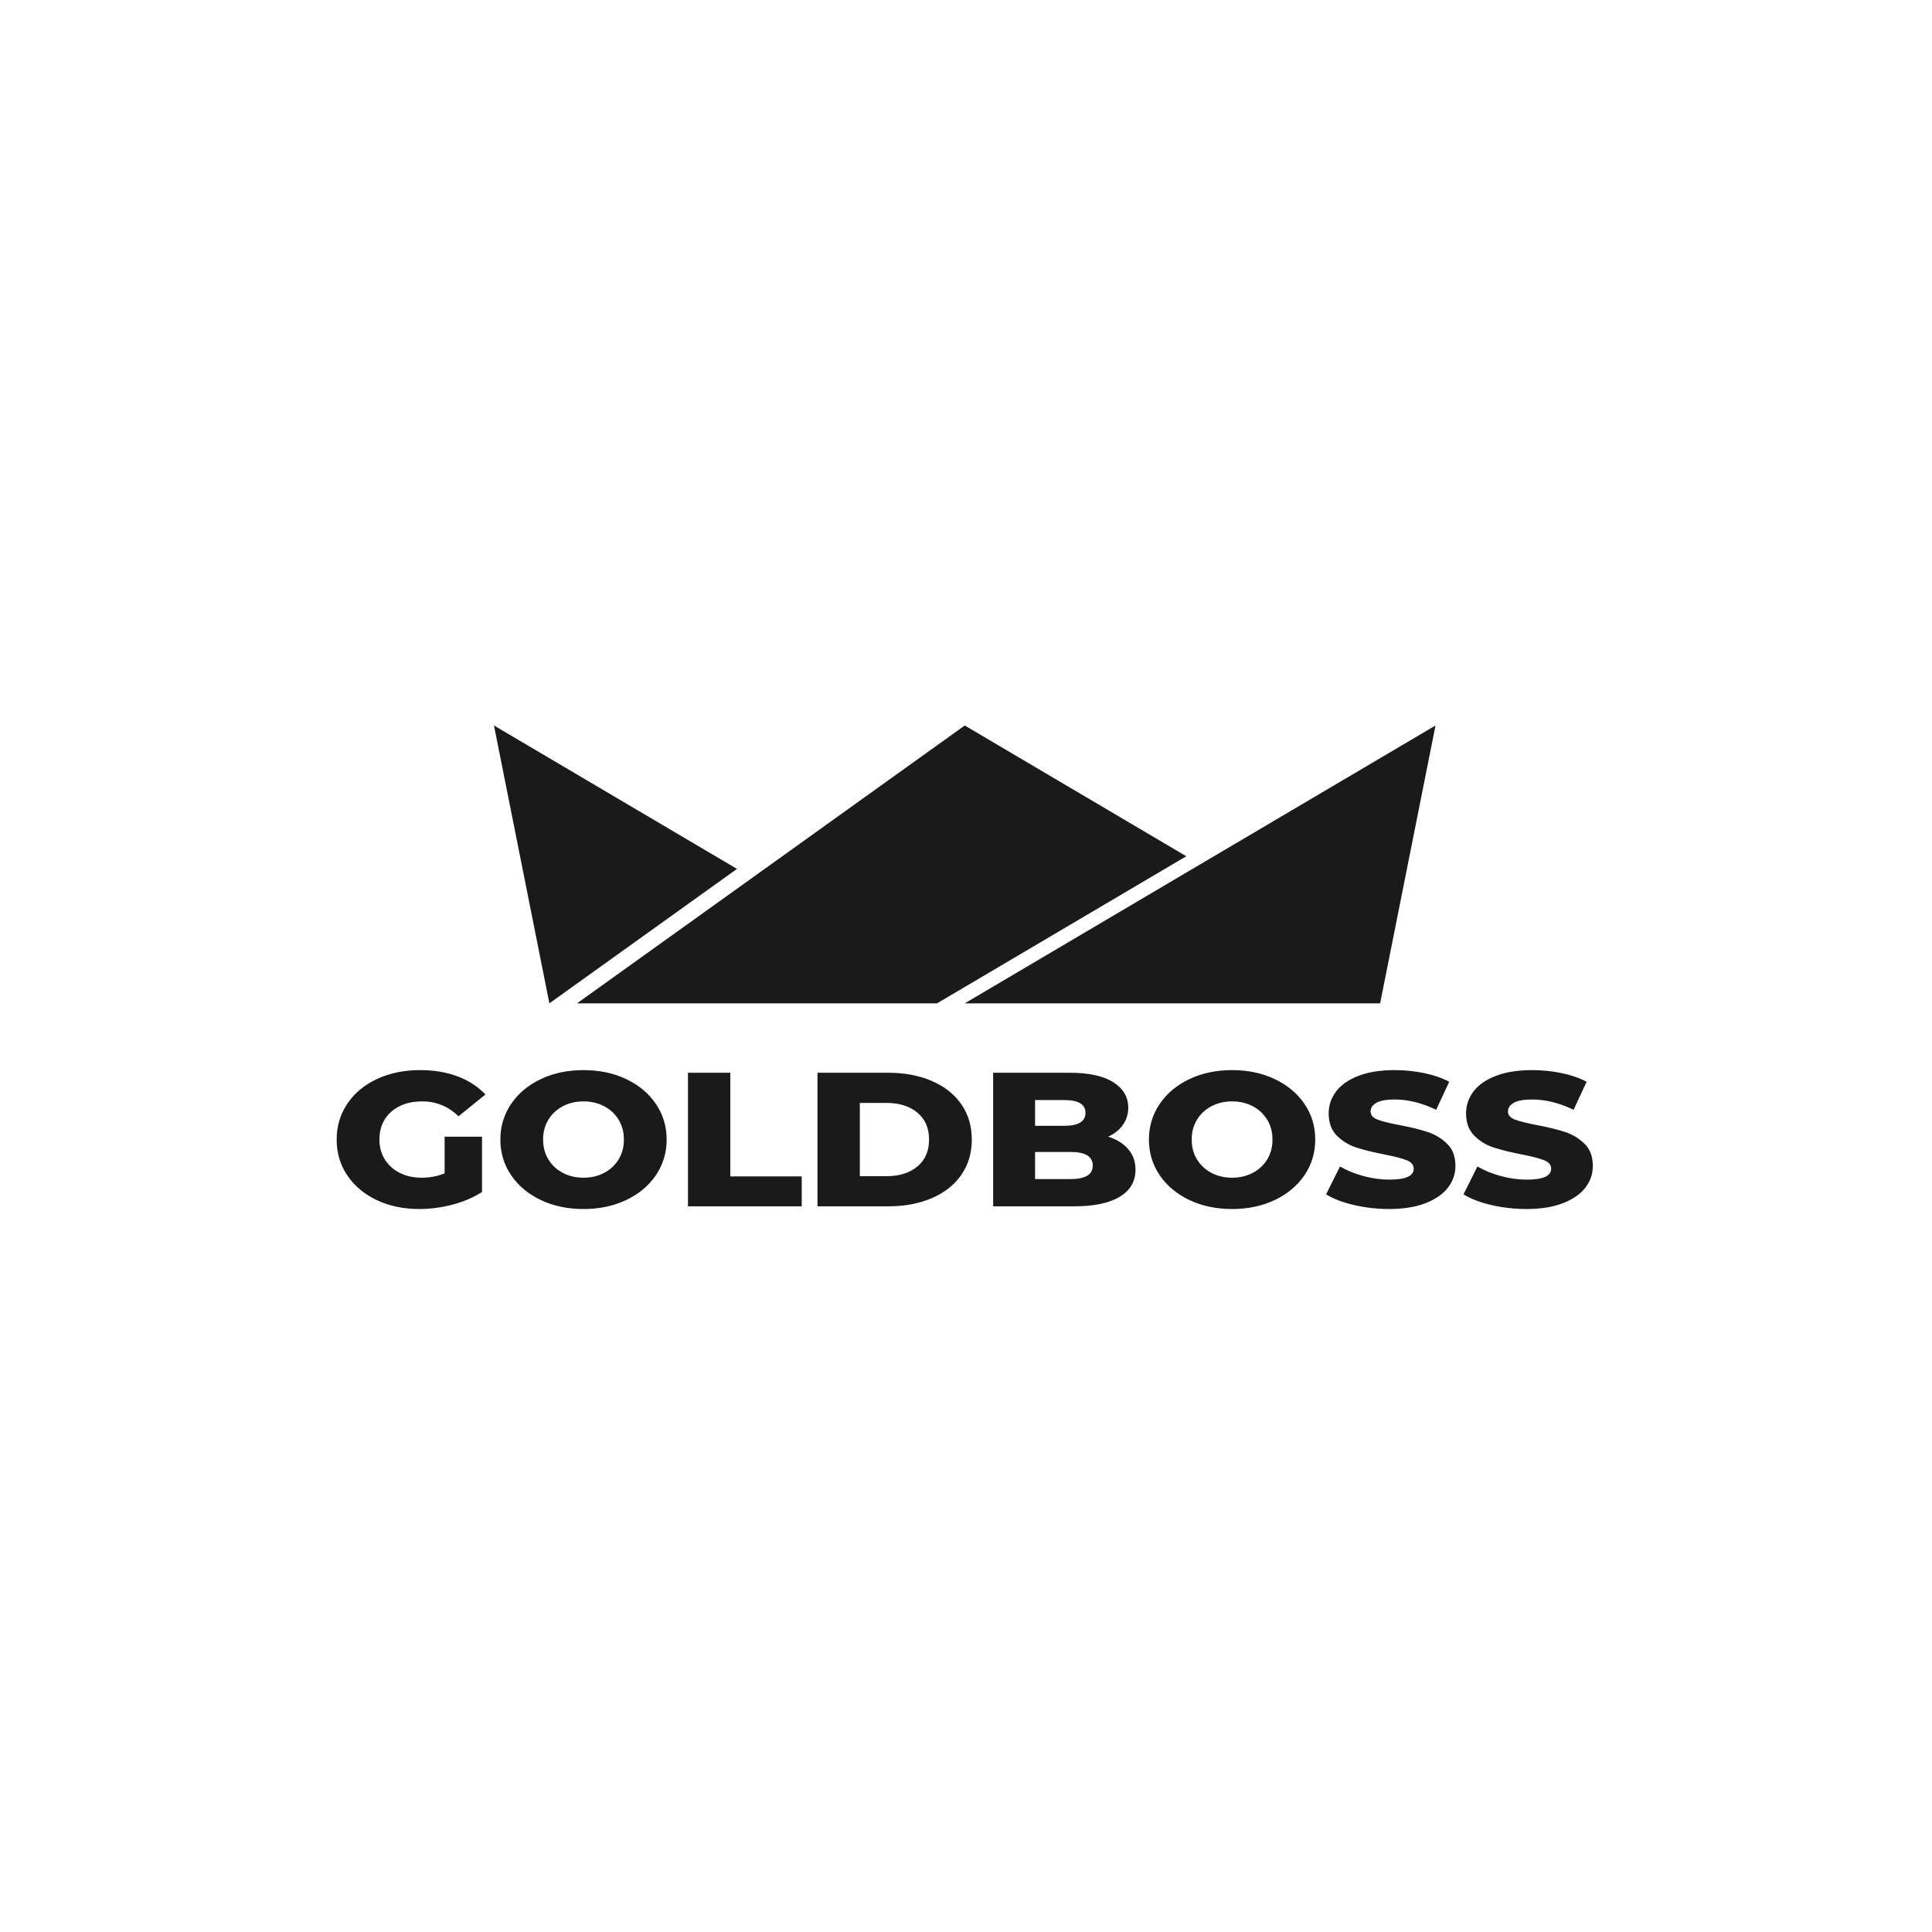
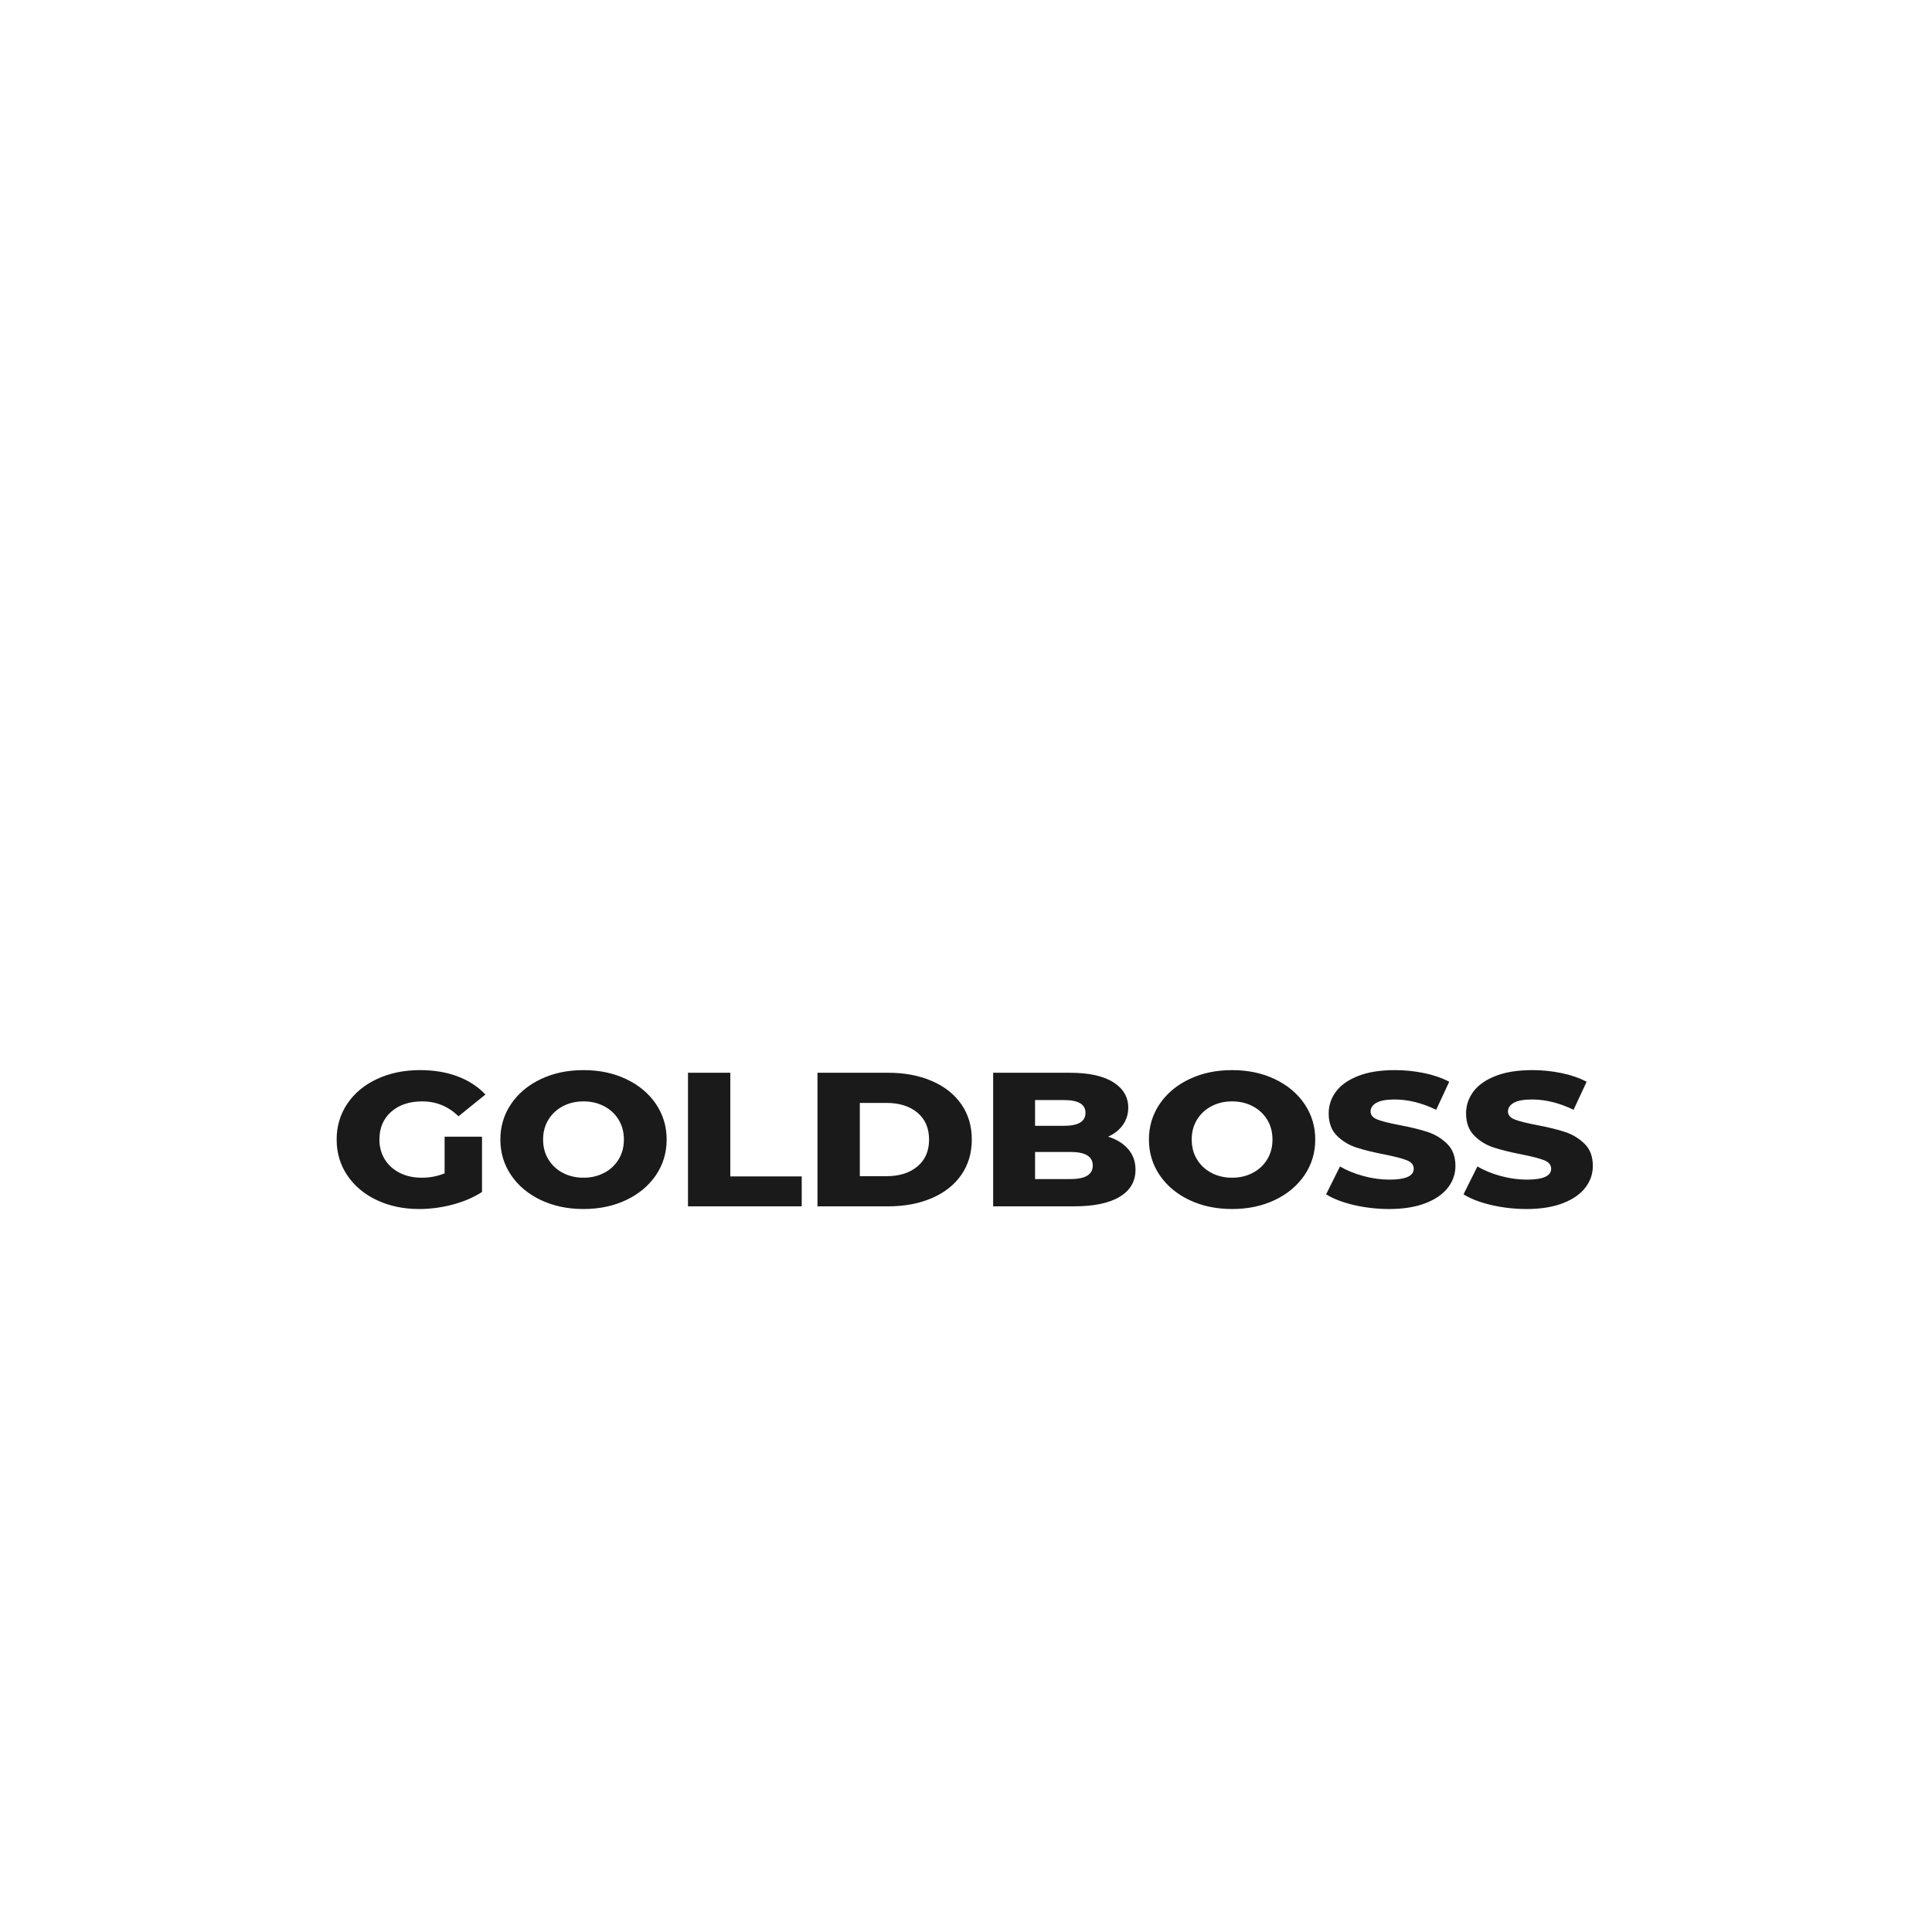
<svg xmlns="http://www.w3.org/2000/svg" xml:space="preserve" width="769px" height="769px" version="1.1" style="shape-rendering:geometricPrecision; text-rendering:geometricPrecision; image-rendering:optimizeQuality; fill-rule:evenodd; clip-rule:evenodd" viewBox="0 0 769 769">
  <defs>
    <style type="text/css">
   
    .fil2 {fill:none}
    .fil4 {fill:#1A1A1A}
    .fil3 {fill:#1A1A1A;fill-rule:nonzero}
    .fil0 {fill:#1D1E1C;fill-rule:nonzero}
    .fil1 {fill:#FEFEFE;fill-rule:nonzero}
   
  </style>
  </defs>
  <symbol id="Fm0-61-0" viewBox="593.57 -104.63 346.87 346.87">
    <path class="fil0" d="M776.01 -7.87l27.24 19.92 -0.03 49.11 -27.21 -19.26 0 -49.76 0 -0.01zm-91.74 2.13l46 33.81 0 -81.58 27.07 19.55 0 81.52 65.34 47.67 -0.15 -144.34 -55.52 -55.52 -173.44 173.44 90.7 90.69 0 -165.24 0 0z" />
    <path class="fil0" d="M757.26 153.4l-27.21 -19.81 0 -67.32 27.25 20.2 -0.04 66.93 0 0zm92.34 -175.44l0.15 156.57 -46.67 -34.02 -0.03 86.3 -27.21 -19.85 0 -86.55 -31.97 -23.23 -33.85 -24.62 0 152.7 56.99 56.98 173.44 -173.43 -90.86 -90.85 0.01 0z" />
  </symbol>
  <symbol id="Fm0-424-0" viewBox="593.57 -104.63 346.88 346.88">
-     <path class="fil1" d="M776.01 -7.87l27.25 19.92 -0.04 49.11 -27.21 -19.26 0 -49.77 0 0zm-91.74 2.13l46 33.81 0 -81.58 27.07 19.55 0 81.52 65.34 47.67 -0.15 -144.34 -55.52 -55.52 -173.44 173.44 90.7 90.69 0 -165.24 0 0z" />
-     <path class="fil1" d="M757.27 153.4l-27.21 -19.81 0 -67.32 27.24 20.2 -0.03 66.93 0 0zm92.33 -175.44l0.15 156.57 -46.67 -34.02 -0.03 86.3 -27.21 -19.85 0 -86.55 -31.97 -23.23 -33.85 -24.62 0 152.7 56.99 56.98 173.44 -173.43 -90.85 -90.85z" />
-   </symbol>
+     </symbol>
  <symbol id="Fm0-52-0" viewBox="593.57 -104.63 346.87 346.87">
    <path class="fil0" d="M776.01 -7.87l27.25 19.92 -0.04 49.11 -27.21 -19.26 0 -49.77 0 0zm-91.74 2.13l46 33.81 0 -81.58 27.07 19.55 0 81.52 65.34 47.67 -0.15 -144.34 -55.52 -55.52 -173.44 173.44 90.7 90.69 0 -165.24z" />
    <path class="fil0" d="M757.27 153.4l-27.22 -19.81 0 -67.32 27.25 20.2 -0.04 66.93 0.01 0zm92.33 -175.44l0.15 156.56 -46.67 -34.01 -0.03 86.3 -27.21 -19.85 0 -86.55 -31.97 -23.23 -33.85 -24.62 0 152.69 56.99 56.99 173.44 -173.44 -90.85 -90.85 0 0.01z" />
  </symbol>
  <symbol id="Fm0-45-0" viewBox="593.57 -104.63 346.87 346.88">
-     <path class="fil0" d="M776.01 -7.87l27.25 19.92 -0.04 49.11 -27.21 -19.26 0 -49.77 0 0zm-91.74 2.13l46 33.81 0 -81.58 27.07 19.55 0 81.52 65.34 47.67 -0.15 -144.34 -55.52 -55.52 -173.44 173.43 90.7 90.7 0 -165.24 0 0z" />
-     <path class="fil0" d="M757.27 153.4l-27.22 -19.81 0 -67.32 27.25 20.2 -0.04 66.93 0.01 0zm92.33 -175.44l0.15 156.56 -46.67 -34.01 -0.03 86.29 -27.21 -19.84 0 -86.55 -31.97 -23.23 -33.85 -24.62 0 152.69 56.99 56.99 173.44 -173.44 -90.85 -90.85 0 0.01z" />
-   </symbol>
+     </symbol>
  <symbol id="Fm0-38-0" viewBox="593.57 -104.63 346.87 346.87">
    <path class="fil0" d="M776.01 -7.87l27.25 19.92 -0.04 49.11 -27.21 -19.26 0 -49.77 0 0zm-91.74 2.13l46 33.81 0 -81.58 27.07 19.55 0 81.52 65.34 47.67 -0.15 -144.34 -55.52 -55.52 -173.44 173.44 90.7 90.69 0 -165.24 0 0z" />
    <path class="fil0" d="M757.27 153.4l-27.22 -19.81 0 -67.32 27.25 20.2 -0.04 66.93 0.01 0zm92.33 -175.44l0.15 156.56 -46.67 -34.01 -0.03 86.29 -27.21 -19.84 0 -86.55 -31.97 -23.23 -33.85 -24.62 0 152.69 56.99 56.99 173.44 -173.44 -90.85 -90.85 0 0.01z" />
  </symbol>
  <symbol id="Fm0-438-0" viewBox="593.57 -104.63 346.88 346.87">
    <path class="fil0" d="M776.01 -7.87l27.25 19.92 -0.04 49.11 -27.21 -19.26 0 -49.77 0 0zm-91.74 2.13l46 33.81 0 -81.58 27.07 19.55 0 81.52 65.34 47.67 -0.15 -144.34 -55.52 -55.52 -173.44 173.44 90.7 90.69 0 -165.24z" />
    <path class="fil0" d="M757.27 153.4l-27.21 -19.81 0 -67.32 27.24 20.2 -0.03 66.93 0 0zm92.33 -175.44l0.15 156.57 -46.67 -34.02 -0.03 86.3 -27.21 -19.85 0 -86.55 -31.97 -23.23 -33.85 -24.62 0 152.7 56.99 56.98 173.44 -173.43 -90.85 -90.85z" />
  </symbol>
  <g id="Camada_x0020_1">
    <rect class="fil2" x="-0.5" y="0.5" width="769" height="769" />
    <g id="_2583849563360">
      <path class="fil3" d="M176.97 452.44l14.89 0 0 22.02c-3.41,2.18 -7.32,3.86 -11.75,5.03 -4.42,1.15 -8.85,1.74 -13.27,1.74 -6.24,0 -11.85,-1.18 -16.84,-3.53 -4.99,-2.36 -8.91,-5.64 -11.74,-9.83 -2.85,-4.21 -4.26,-8.98 -4.26,-14.29 0,-5.31 1.41,-10.08 4.26,-14.28 2.83,-4.2 6.77,-7.48 11.83,-9.83 5.04,-2.35 10.74,-3.53 17.1,-3.53 5.55,0 10.54,0.83 14.97,2.5 4.42,1.67 8.1,4.08 11.06,7.21l-10.72 8.67c-4.04,-3.95 -8.85,-5.93 -14.46,-5.93 -5.11,0 -9.23,1.38 -12.34,4.14 -3.12,2.76 -4.68,6.45 -4.68,11.05 0,2.94 0.71,5.56 2.12,7.86 1.42,2.3 3.41,4.1 5.96,5.4 2.55,1.29 5.47,1.93 8.76,1.93 3.24,0 6.27,-0.58 9.11,-1.74l0 -14.59 0 0 0 0zm55.28 28.79c-6.29,0 -11.95,-1.19 -16.97,-3.57 -5.02,-2.38 -8.96,-5.67 -11.82,-9.87 -2.87,-4.21 -4.3,-8.95 -4.3,-14.21 0,-5.26 1.43,-9.99 4.3,-14.2 2.86,-4.2 6.8,-7.49 11.82,-9.87 5.02,-2.39 10.68,-3.57 16.97,-3.57 6.3,0 11.96,1.18 16.98,3.57 5.02,2.38 8.96,5.67 11.83,9.87 2.85,4.21 4.29,8.94 4.29,14.2 0,5.26 -1.44,10 -4.29,14.21 -2.87,4.2 -6.81,7.49 -11.83,9.87 -5.02,2.38 -10.68,3.57 -16.98,3.57zm0 -12.46c3.01,0 5.74,-0.63 8.17,-1.9 2.44,-1.26 4.37,-3.05 5.79,-5.35 1.41,-2.31 2.12,-4.95 2.12,-7.94 0,-2.99 -0.71,-5.63 -2.12,-7.94 -1.42,-2.3 -3.35,-4.08 -5.79,-5.35 -2.43,-1.27 -5.16,-1.9 -8.17,-1.9 -3,0 -5.73,0.63 -8.17,1.9 -2.43,1.27 -4.36,3.05 -5.78,5.35 -1.42,2.31 -2.13,4.95 -2.13,7.94 0,2.99 0.71,5.64 2.13,7.94 1.42,2.3 3.35,4.09 5.78,5.35 2.44,1.27 5.17,1.9 8.17,1.9zm41.59 -41.78l16.85 0 0 41.25 28.42 0 0 11.92 -45.27 0 0 -53.17 0 0zm51.55 0l28.16 0c6.52,0 12.31,1.1 17.36,3.28 5.05,2.17 8.95,5.26 11.73,9.26 2.78,4 4.17,8.68 4.17,14.05 0,5.36 -1.39,10.05 -4.17,14.05 -2.78,4.01 -6.68,7.09 -11.73,9.26 -5.05,2.18 -10.84,3.27 -17.36,3.27l-28.16 0 0 -53.17zm27.48 41.17c5.1,0 9.2,-1.29 12.29,-3.87 3.09,-2.58 4.64,-6.15 4.64,-10.71 0,-4.55 -1.55,-8.12 -4.64,-10.71 -3.09,-2.58 -7.19,-3.87 -12.29,-3.87l-10.63 0 0 29.16 10.63 0zm88.21 -15.72c3.41,1.06 6.07,2.73 8,4.98 1.93,2.25 2.89,4.97 2.89,8.17 0,4.65 -2.1,8.25 -6.3,10.78 -4.19,2.53 -10.26,3.79 -18.21,3.79l-32.15 0 0 -53.17 30.45 0c7.61,0 13.4,1.26 17.36,3.77 3.97,2.51 5.96,5.88 5.96,10.13 0,2.54 -0.69,4.8 -2.09,6.8 -1.39,2 -3.35,3.58 -5.91,4.75l0 0 0 0zm-29.09 -14.58l0 10.25 11.56 0c5.68,0 8.51,-1.72 8.51,-5.16 0,-3.4 -2.83,-5.09 -8.51,-5.09l-11.56 0zm14.12 31.45c5.9,0 8.85,-1.8 8.85,-5.39 0,-3.6 -2.95,-5.4 -8.85,-5.4l-14.12 0 0 10.79 14.12 0 0 0zm64.3 11.92c-6.29,0 -11.95,-1.19 -16.97,-3.57 -5.02,-2.38 -8.96,-5.67 -11.83,-9.87 -2.86,-4.21 -4.3,-8.95 -4.3,-14.21 0,-5.26 1.44,-9.99 4.3,-14.2 2.87,-4.2 6.81,-7.49 11.83,-9.87 5.02,-2.39 10.68,-3.57 16.97,-3.57 6.3,0 11.95,1.18 16.98,3.57 5.02,2.38 8.96,5.67 11.82,9.87 2.87,4.21 4.3,8.94 4.3,14.2 0,5.26 -1.43,10 -4.3,14.21 -2.86,4.2 -6.8,7.49 -11.82,9.87 -5.03,2.38 -10.68,3.57 -16.98,3.57zm0 -12.46c3.01,0 5.73,-0.63 8.17,-1.9 2.44,-1.26 4.37,-3.05 5.79,-5.35 1.42,-2.31 2.12,-4.95 2.12,-7.94 0,-2.99 -0.7,-5.63 -2.12,-7.94 -1.42,-2.3 -3.35,-4.08 -5.79,-5.35 -2.44,-1.27 -5.16,-1.9 -8.17,-1.9 -3,0 -5.73,0.63 -8.16,1.9 -2.44,1.27 -4.37,3.05 -5.79,5.35 -1.42,2.31 -2.12,4.95 -2.12,7.94 0,2.99 0.7,5.64 2.12,7.94 1.42,2.3 3.35,4.09 5.79,5.35 2.43,1.27 5.16,1.9 8.16,1.9zm62.52 12.46c-4.82,0 -9.49,-0.54 -14.04,-1.59 -4.53,-1.07 -8.22,-2.48 -11.05,-4.26l5.52 -11.09c2.67,1.57 5.76,2.84 9.28,3.8 3.52,0.96 6.97,1.44 10.38,1.44 6.47,0 9.69,-1.44 9.69,-4.33 0,-1.52 -0.91,-2.65 -2.76,-3.38 -1.84,-0.73 -4.81,-1.5 -8.89,-2.31 -4.48,-0.87 -8.22,-1.79 -11.23,-2.77 -3.01,-0.99 -5.59,-2.57 -7.74,-4.75 -2.16,-2.18 -3.23,-5.12 -3.23,-8.82 0,-3.23 0.99,-6.15 2.98,-8.77 1.98,-2.61 4.95,-4.66 8.88,-6.18 3.94,-1.53 8.78,-2.28 14.51,-2.28 3.91,0 7.77,0.39 11.57,1.17 3.8,0.78 7.14,1.94 10.04,3.46l-5.19 11.16c-5.67,-2.73 -11.18,-4.1 -16.51,-4.1 -3.34,0 -5.78,0.44 -7.31,1.33 -1.53,0.88 -2.3,2.03 -2.3,3.45 0,1.43 0.91,2.48 2.72,3.2 1.82,0.7 4.74,1.44 8.76,2.2 4.55,0.86 8.3,1.78 11.28,2.77 2.97,0.98 5.55,2.56 7.74,4.71 2.18,2.15 3.28,5.07 3.28,8.78 0,3.18 -1,6.07 -2.98,8.65 -1.99,2.58 -4.97,4.65 -8.94,6.19 -3.96,1.54 -8.79,2.32 -14.46,2.32l0 0 0 0zm54.69 0c-4.81,0 -9.49,-0.54 -14.04,-1.59 -4.53,-1.07 -8.22,-2.48 -11.05,-4.26l5.53 -11.09c2.66,1.57 5.75,2.84 9.27,3.8 3.52,0.96 6.98,1.44 10.38,1.44 6.47,0 9.7,-1.44 9.7,-4.33 0,-1.52 -0.92,-2.65 -2.77,-3.38 -1.84,-0.73 -4.8,-1.5 -8.89,-2.31 -4.48,-0.87 -8.22,-1.79 -11.23,-2.77 -3.01,-0.99 -5.59,-2.57 -7.74,-4.75 -2.15,-2.18 -3.24,-5.12 -3.24,-8.82 0,-3.23 1,-6.15 2.98,-8.77 1.99,-2.61 4.95,-4.66 8.9,-6.18 3.94,-1.53 8.77,-2.28 14.5,-2.28 3.91,0 7.77,0.39 11.57,1.17 3.8,0.78 7.15,1.94 10.04,3.46l-5.19 11.16c-5.67,-2.73 -11.17,-4.1 -16.51,-4.1 -3.34,0 -5.78,0.44 -7.31,1.33 -1.54,0.88 -2.3,2.03 -2.3,3.45 0,1.43 0.91,2.48 2.72,3.2 1.82,0.7 4.74,1.44 8.77,2.2 4.53,0.86 8.3,1.78 11.27,2.77 2.98,0.98 5.56,2.56 7.75,4.71 2.18,2.15 3.27,5.07 3.27,8.78 0,3.18 -0.99,6.07 -2.98,8.65 -1.98,2.58 -4.96,4.65 -8.94,6.19 -3.97,1.54 -8.78,2.32 -14.46,2.32l0 0 0 0z" />
-       <path class="fil4" d="M218.67 399.36l74.67 -53.51 -96.72 -57.08 22.05 110.59 0 0zm332.99 -11.64l19.72 -98.95 -93.69 55.29 -93.69 55.31 165.33 0 2.33 -11.65 0 0 0 0zm-252.28 -38.3l0 0 -69.69 49.94 143.29 0 5.51 -3.25 93.69 -55.3 -88.18 -52.04 -84.62 60.65 0 0z" />
    </g>
  </g>
</svg>